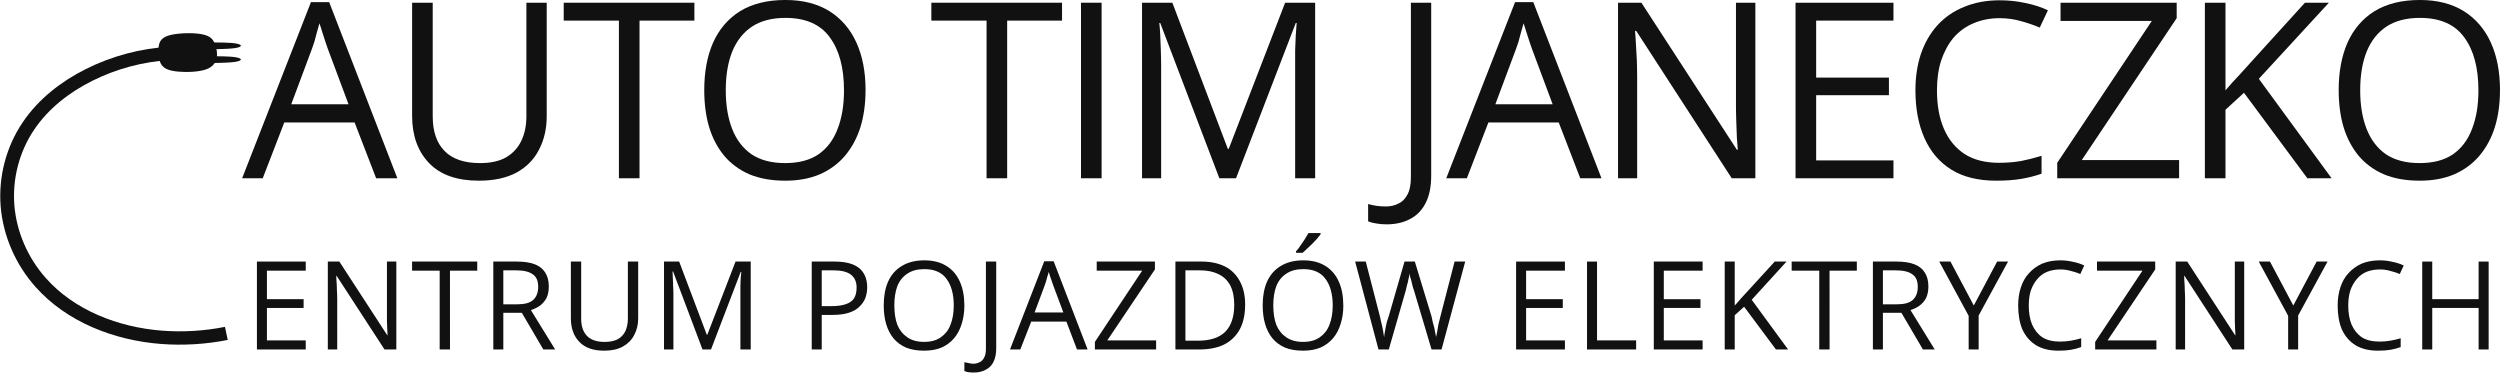
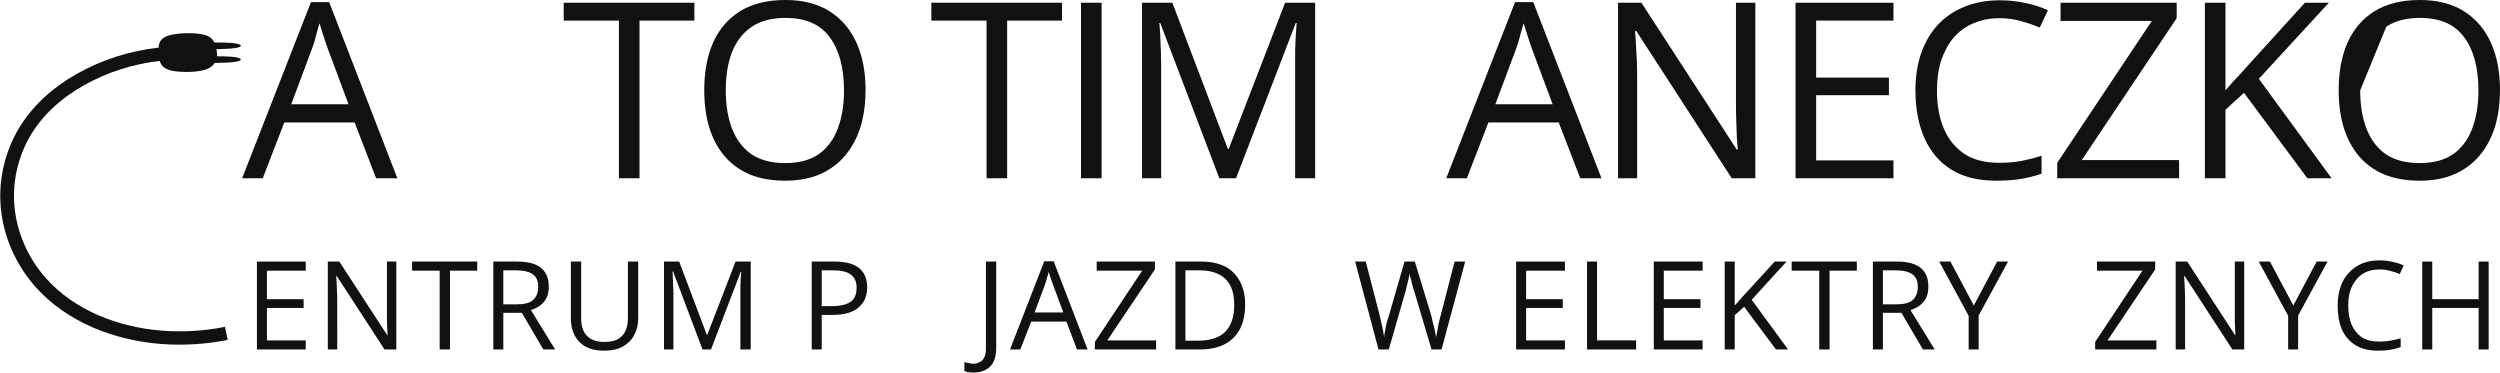
<svg xmlns="http://www.w3.org/2000/svg" xmlns:ns1="http://sodipodi.sourceforge.net/DTD/sodipodi-0.dtd" xmlns:ns2="http://www.inkscape.org/namespaces/inkscape" width="171.784" viewBox="0 0 128.838 19.199" height="25.598" preserveAspectRatio="xMidYMid" version="1.1" id="svg146" ns1:docname="logo-white-1 (2).svg">
  <defs id="defs4">
    <clipPath id="3cc6b5c5aa">
      <path d="m 9,8.484 h 4 V 11 H 9 Z m 0,0" clip-rule="nonzero" id="path1" />
    </clipPath>
    <clipPath id="334672de9b">
      <path d="m 11,8.484 h 2.781 V 10 H 11 Z m 0,0" clip-rule="nonzero" id="path2" />
    </clipPath>
    <clipPath id="6fe3f8a0dd">
      <path d="m 11,9 h 2.781 v 2 H 11 Z m 0,0" clip-rule="nonzero" id="path3" />
    </clipPath>
    <clipPath id="f49e0d645e">
      <path d="M 1.352,8.484 H 13.781 V 24.57 H 1.352 Z m 0,0" clip-rule="nonzero" id="path4" />
    </clipPath>
  </defs>
  <g clip-path="url(#3cc6b5c5aa)" id="g5" transform="translate(-1.359,-6.776)">
    <path fill="#ffffff" d="M 12.434,9.047 C 12.348,8.828 12.227,8.625 11.754,8.539 11.281,8.449 10.461,8.473 10.023,8.613 9.59,8.758 9.539,9.02 9.527,9.309 c -0.012,0.293 0.012,0.613 0.168,0.824 0.152,0.207 0.434,0.301 0.875,0.336 0.441,0.039 1.043,0.012 1.41,-0.117 0.367,-0.133 0.504,-0.367 0.547,-0.605 0.043,-0.238 -0.008,-0.477 -0.094,-0.699 z m 0,0" fill-opacity="1" fill-rule="nonzero" id="path5" style="fill:#111111;fill-opacity:1" />
  </g>
  <g clip-path="url(#334672de9b)" id="g6" transform="translate(-1.359,-6.776)">
    <path fill="#ffffff" d="m 11.934,8.961 c 0.637,0 1.273,0 1.598,0.059 0.324,0.059 0.34,0.18 -0.086,0.238 -0.422,0.059 -1.281,0.059 -2.137,0.059" fill-opacity="1" fill-rule="nonzero" id="path6" style="fill:#111111;fill-opacity:1" />
  </g>
  <g clip-path="url(#6fe3f8a0dd)" id="g7" transform="translate(-1.359,-6.776)">
    <path fill="#ffffff" d="m 11.934,9.672 c 0.637,0 1.273,0 1.598,0.059 0.324,0.059 0.336,0.18 -0.086,0.238 -0.422,0.059 -1.281,0.059 -2.137,0.059" fill-opacity="1" fill-rule="nonzero" id="path7" style="fill:#111111;fill-opacity:1" />
  </g>
  <g clip-path="url(#f49e0d645e)" id="g8" transform="translate(-1.359,-6.776)">
    <path stroke-linecap="butt" transform="matrix(0.599,0,0,0.581,-33.377,-77.659)" fill="none" stroke-linejoin="miter" d="m 77.462,174.9 c -1.827,0.376 -3.699,0.491 -5.558,0.349 -3.921,-0.309 -7.854,-1.882 -10.418,-4.866 -1.631,-1.889 -2.648,-4.295 -2.851,-6.782 -0.196,-2.48 0.437,-5.027 1.807,-7.111 1.272,-1.942 3.144,-3.455 5.212,-4.517 2.146,-1.109 4.527,-1.768 6.947,-1.909" stroke="#ffffff" stroke-width="1.183" stroke-opacity="1" stroke-miterlimit="4" id="path8" style="stroke:#111111;stroke-opacity:1" />
  </g>
  <g fill="#ffffff" fill-opacity="1" id="g11" transform="translate(-1.359,-6.776)">
    <g transform="translate(13.836,15.963)" id="g10">
      <g id="g9">
        <path d="M 6.906,0 5.797,-2.875 h -3.625 L 1.062,0 H 0 l 3.547,-9.078 h 0.938 L 8,0 Z M 5.484,-3.812 4.422,-6.656 C 4.398,-6.727 4.359,-6.848 4.297,-7.016 4.242,-7.191 4.188,-7.367 4.125,-7.547 c -0.055,-0.188 -0.102,-0.332 -0.141,-0.438 -0.043,0.168 -0.09,0.336 -0.141,0.5 -0.043,0.168 -0.086,0.324 -0.125,0.469 -0.043,0.137 -0.086,0.258 -0.125,0.359 l -1.062,2.844 z m 0,0" id="path9" style="fill:#111111;fill-opacity:1" />
      </g>
    </g>
  </g>
  <g fill="#ffffff" fill-opacity="1" id="g14" style="fill:#111111;fill-opacity:1" transform="translate(-1.359,-6.776)">
    <g transform="translate(21.455,15.963)" id="g13" style="fill:#111111;fill-opacity:1">
      <g id="g12" style="fill:#111111;fill-opacity:1">
-         <path d="M 8.078,-9.047 V -3.188 c 0,0.637 -0.133,1.203 -0.391,1.703 -0.25,0.5 -0.637,0.898 -1.156,1.188 C 6.008,-0.016 5.359,0.125 4.578,0.125 c -1.125,0 -1.98,-0.301 -2.562,-0.906 -0.586,-0.613 -0.875,-1.426 -0.875,-2.438 v -5.828 h 1.062 V -3.188 c 0,0.773 0.203,1.367 0.609,1.781 0.406,0.418 1.016,0.625 1.828,0.625 0.551,0 1,-0.098 1.344,-0.297 0.352,-0.207 0.613,-0.488 0.781,-0.844 C 6.941,-2.285 7.031,-2.707 7.031,-3.188 v -5.859 z m 0,0" id="path11" style="fill:#111111;fill-opacity:1" />
-       </g>
+         </g>
    </g>
  </g>
  <g fill="#ffffff" fill-opacity="1" id="g17" style="fill:#111111;fill-opacity:1" transform="translate(-1.359,-6.776)">
    <g transform="translate(30.3,15.963)" id="g16" style="fill:#111111;fill-opacity:1">
      <g id="g15" style="fill:#111111;fill-opacity:1">
        <path d="m 4.016,0 h -1.062 V -8.125 H 0.109 V -9.047 H 6.844 V -8.125 H 4.016 Z m 0,0" id="path14" style="fill:#111111;fill-opacity:1" />
      </g>
    </g>
  </g>
  <g fill="#ffffff" fill-opacity="1" id="g20" style="fill:#111111;fill-opacity:1" transform="translate(-1.359,-6.776)">
    <g transform="translate(36.886,15.963)" id="g19" style="fill:#111111;fill-opacity:1">
      <g id="g18" style="fill:#111111;fill-opacity:1">
        <path d="m 9.078,-4.531 c 0,0.699 -0.09,1.336 -0.266,1.906 C 8.633,-2.062 8.367,-1.57 8.016,-1.156 7.672,-0.75 7.238,-0.43 6.719,-0.203 6.207,0.016 5.613,0.125 4.938,0.125 4.238,0.125 3.625,0.016 3.094,-0.203 2.57,-0.43 2.141,-0.75 1.797,-1.156 1.453,-1.57 1.191,-2.066 1.016,-2.641 c -0.168,-0.57 -0.25,-1.207 -0.25,-1.906 0,-0.926 0.148,-1.738 0.453,-2.438 0.312,-0.695 0.773,-1.238 1.391,-1.625 0.625,-0.383 1.406,-0.578 2.344,-0.578 0.895,0 1.648,0.195 2.266,0.578 0.613,0.387 1.078,0.93 1.391,1.625 0.312,0.688 0.469,1.508 0.469,2.453 z m -7.203,0 c 0,0.762 0.109,1.422 0.328,1.984 0.219,0.562 0.551,1 1,1.312 0.457,0.305 1.035,0.453 1.734,0.453 0.695,0 1.27,-0.148 1.719,-0.453 0.445,-0.312 0.773,-0.75 0.984,-1.312 0.219,-0.562 0.328,-1.223 0.328,-1.984 0,-1.164 -0.246,-2.078 -0.734,-2.734 -0.48,-0.664 -1.242,-1 -2.281,-1 -0.699,0 -1.277,0.152 -1.734,0.453 C 2.77,-7.508 2.43,-7.078 2.203,-6.516 1.984,-5.961 1.875,-5.301 1.875,-4.531 Z m 0,0" id="path17" style="fill:#111111;fill-opacity:1" />
      </g>
    </g>
  </g>
  <g fill="#ffffff" fill-opacity="1" id="g26" style="fill:#111111;fill-opacity:1" transform="translate(-1.359,-6.776)">
    <g transform="translate(49.247,15.963)" id="g25" style="fill:#111111;fill-opacity:1">
      <g id="g24" style="fill:#111111;fill-opacity:1">
        <path d="m 4.016,0 h -1.062 V -8.125 H 0.109 V -9.047 H 6.844 V -8.125 H 4.016 Z m 0,0" id="path23" style="fill:#111111;fill-opacity:1" />
      </g>
    </g>
  </g>
  <g fill="#ffffff" fill-opacity="1" id="g29" style="fill:#111111;fill-opacity:1" transform="translate(-1.359,-6.776)">
    <g transform="translate(55.834,15.963)" id="g28" style="fill:#111111;fill-opacity:1">
      <g id="g27" style="fill:#111111;fill-opacity:1">
        <path d="m 1.234,0 v -9.047 h 1.062 V 0 Z m 0,0" id="path26" style="fill:#111111;fill-opacity:1" />
      </g>
    </g>
  </g>
  <g fill="#ffffff" fill-opacity="1" id="g32" style="fill:#111111;fill-opacity:1" transform="translate(-1.359,-6.776)">
    <g transform="translate(58.98,15.963)" id="g31" style="fill:#111111;fill-opacity:1">
      <g id="g30" style="fill:#111111;fill-opacity:1">
        <path d="M 5.219,0 2.172,-8 H 2.125 c 0.02,0.168 0.035,0.375 0.047,0.625 0.008,0.242 0.02,0.508 0.031,0.797 0.008,0.281 0.016,0.57 0.016,0.859 V 0 H 1.234 v -9.047 h 1.562 l 2.859,7.531 h 0.047 l 2.906,-7.531 H 10.156 V 0 H 9.125 v -5.797 c 0,-0.258 0,-0.523 0,-0.797 C 9.133,-6.863 9.145,-7.117 9.156,-7.359 9.176,-7.609 9.191,-7.82 9.203,-8 H 9.156 L 6.078,0 Z m 0,0" id="path29" style="fill:#111111;fill-opacity:1" />
      </g>
    </g>
  </g>
  <g fill="#ffffff" fill-opacity="1" id="g38" style="fill:#111111;fill-opacity:1" transform="translate(-1.359,-6.776)">
    <g transform="translate(72.882,15.963)" id="g37" style="fill:#111111;fill-opacity:1">
      <g id="g36" style="fill:#111111;fill-opacity:1">
-         <path d="M -0.062,2.375 C -0.27,2.375 -0.453,2.359 -0.609,2.328 -0.766,2.305 -0.898,2.27 -1.016,2.219 V 1.328 c 0.137,0.039 0.281,0.07 0.438,0.094 0.148,0.02 0.309,0.031 0.484,0.031 0.227,0 0.438,-0.047 0.625,-0.141 C 0.727,1.227 0.883,1.078 1,0.859 1.125,0.641 1.188,0.336 1.188,-0.047 v -9 H 2.234 V -0.125 c 0,0.562 -0.094,1.023 -0.281,1.391 C 1.766,1.641 1.5,1.914 1.156,2.094 0.812,2.281 0.406,2.375 -0.062,2.375 Z m 0,0" id="path35" style="fill:#111111;fill-opacity:1" />
-       </g>
+         </g>
    </g>
  </g>
  <g fill="#ffffff" fill-opacity="1" id="g41" style="fill:#111111;fill-opacity:1" transform="translate(-1.359,-6.776)">
    <g transform="translate(75.892,15.963)" id="g40" style="fill:#111111;fill-opacity:1">
      <g id="g39" style="fill:#111111;fill-opacity:1">
        <path d="M 6.906,0 5.797,-2.875 h -3.625 L 1.062,0 H 0 l 3.547,-9.078 h 0.938 L 8,0 Z M 5.484,-3.812 4.422,-6.656 C 4.398,-6.727 4.359,-6.848 4.297,-7.016 4.242,-7.191 4.188,-7.367 4.125,-7.547 c -0.055,-0.188 -0.102,-0.332 -0.141,-0.438 -0.043,0.168 -0.09,0.336 -0.141,0.5 -0.043,0.168 -0.086,0.324 -0.125,0.469 -0.043,0.137 -0.086,0.258 -0.125,0.359 l -1.062,2.844 z m 0,0" id="path38" style="fill:#111111;fill-opacity:1" />
      </g>
    </g>
  </g>
  <g fill="#ffffff" fill-opacity="1" id="g44" style="fill:#111111;fill-opacity:1" transform="translate(-1.359,-6.776)">
    <g transform="translate(83.511,15.963)" id="g43" style="fill:#111111;fill-opacity:1">
      <g id="g42" style="fill:#111111;fill-opacity:1">
        <path d="M 8.312,0 H 7.094 L 2.172,-7.594 h -0.062 c 0.02,0.199 0.035,0.43 0.047,0.688 0.02,0.262 0.035,0.539 0.047,0.828 0.008,0.281 0.016,0.574 0.016,0.875 V 0 H 1.234 V -9.047 H 2.438 L 7.359,-1.469 H 7.406 C 7.395,-1.613 7.379,-1.816 7.359,-2.078 7.348,-2.348 7.336,-2.633 7.328,-2.938 7.316,-3.25 7.312,-3.539 7.312,-3.812 v -5.234 h 1 z m 0,0" id="path41" style="fill:#111111;fill-opacity:1" />
      </g>
    </g>
  </g>
  <g fill="#ffffff" fill-opacity="1" id="g47" style="fill:#111111;fill-opacity:1" transform="translate(-1.359,-6.776)">
    <g transform="translate(92.659,15.963)" id="g46" style="fill:#111111;fill-opacity:1">
      <g id="g45" style="fill:#111111;fill-opacity:1">
        <path d="M 6.281,0 H 1.234 V -9.047 H 6.281 V -8.125 H 2.297 v 2.938 h 3.75 v 0.906 h -3.75 v 3.359 H 6.281 Z m 0,0" id="path44" style="fill:#111111;fill-opacity:1" />
      </g>
    </g>
  </g>
  <g fill="#ffffff" fill-opacity="1" id="g50" style="fill:#111111;fill-opacity:1" transform="translate(-1.359,-6.776)">
    <g transform="translate(99.307,15.963)" id="g49" style="fill:#111111;fill-opacity:1">
      <g id="g48" style="fill:#111111;fill-opacity:1">
        <path d="m 5.109,-8.25 c -0.5,0 -0.953,0.09 -1.359,0.266 C 3.352,-7.816 3.016,-7.57 2.734,-7.25 2.461,-6.926 2.25,-6.535 2.094,-6.078 1.945,-5.617 1.875,-5.102 1.875,-4.531 c 0,0.762 0.117,1.422 0.359,1.984 0.238,0.555 0.594,0.984 1.062,1.297 0.477,0.305 1.07,0.453 1.781,0.453 0.406,0 0.785,-0.031 1.141,-0.094 0.352,-0.07 0.703,-0.16 1.047,-0.266 v 0.922 C 6.93,-0.117 6.582,-0.031 6.219,0.031 5.852,0.094 5.422,0.125 4.922,0.125 4.004,0.125 3.238,-0.062 2.625,-0.438 2.008,-0.82 1.547,-1.363 1.234,-2.062 c -0.312,-0.695 -0.469,-1.52 -0.469,-2.469 0,-0.688 0.094,-1.312 0.281,-1.875 0.195,-0.57 0.477,-1.062 0.844,-1.469 0.375,-0.414 0.832,-0.734 1.375,-0.953 0.539,-0.227 1.156,-0.344 1.844,-0.344 0.457,0 0.898,0.047 1.328,0.141 0.426,0.086 0.812,0.211 1.156,0.375 L 7.172,-7.766 C 6.879,-7.891 6.562,-8 6.219,-8.094 5.875,-8.195 5.504,-8.25 5.109,-8.25 Z m 0,0" id="path47" style="fill:#111111;fill-opacity:1" />
      </g>
    </g>
  </g>
  <g fill="#ffffff" fill-opacity="1" id="g53" style="fill:#111111;fill-opacity:1" transform="translate(-1.359,-6.776)">
    <g transform="translate(106.895,15.963)" id="g52" style="fill:#111111;fill-opacity:1">
      <g id="g51" style="fill:#111111;fill-opacity:1">
        <path d="m 6.766,0 h -6.281 v -0.797 l 4.875,-7.312 H 0.656 v -0.938 H 6.641 V -8.25 L 1.75,-0.938 h 5.016 z m 0,0" id="path50" style="fill:#111111;fill-opacity:1" />
      </g>
    </g>
  </g>
  <g fill="#ffffff" fill-opacity="1" id="g56" style="fill:#111111;fill-opacity:1" transform="translate(-1.359,-6.776)">
    <g transform="translate(113.754,15.963)" id="g55" style="fill:#111111;fill-opacity:1">
      <g id="g54" style="fill:#111111;fill-opacity:1">
        <path d="m 7.766,0 h -1.25 L 3.25,-4.406 2.297,-3.531 V 0 h -1.062 v -9.047 h 1.062 v 4.516 c 0.227,-0.27 0.469,-0.535 0.719,-0.797 0.25,-0.27 0.492,-0.539 0.734,-0.812 l 2.641,-2.906 H 7.625 L 4.016,-5.125 Z m 0,0" id="path53" style="fill:#111111;fill-opacity:1" />
      </g>
    </g>
  </g>
  <g fill="#ffffff" fill-opacity="1" id="g59" style="fill:#111111;fill-opacity:1" transform="translate(-1.359,-6.776)">
    <g transform="translate(121.119,15.963)" id="g58" style="fill:#111111;fill-opacity:1">
      <g id="g57" style="fill:#111111;fill-opacity:1">
-         <path d="m 9.078,-4.531 c 0,0.699 -0.09,1.336 -0.266,1.906 C 8.633,-2.062 8.367,-1.57 8.016,-1.156 7.672,-0.75 7.238,-0.43 6.719,-0.203 6.207,0.016 5.613,0.125 4.938,0.125 4.238,0.125 3.625,0.016 3.094,-0.203 2.57,-0.43 2.141,-0.75 1.797,-1.156 1.453,-1.57 1.191,-2.066 1.016,-2.641 c -0.168,-0.57 -0.25,-1.207 -0.25,-1.906 0,-0.926 0.148,-1.738 0.453,-2.438 0.312,-0.695 0.773,-1.238 1.391,-1.625 0.625,-0.383 1.406,-0.578 2.344,-0.578 0.895,0 1.648,0.195 2.266,0.578 0.613,0.387 1.078,0.93 1.391,1.625 0.312,0.688 0.469,1.508 0.469,2.453 z m -7.203,0 c 0,0.762 0.109,1.422 0.328,1.984 0.219,0.562 0.551,1 1,1.312 0.457,0.305 1.035,0.453 1.734,0.453 0.695,0 1.27,-0.148 1.719,-0.453 0.445,-0.312 0.773,-0.75 0.984,-1.312 0.219,-0.562 0.328,-1.223 0.328,-1.984 0,-1.164 -0.246,-2.078 -0.734,-2.734 -0.48,-0.664 -1.242,-1 -2.281,-1 -0.699,0 -1.277,0.152 -1.734,0.453 C 2.77,-7.508 2.43,-7.078 2.203,-6.516 1.984,-5.961 1.875,-5.301 1.875,-4.531 Z m 0,0" id="path56" style="fill:#111111;fill-opacity:1" />
+         <path d="m 9.078,-4.531 c 0,0.699 -0.09,1.336 -0.266,1.906 C 8.633,-2.062 8.367,-1.57 8.016,-1.156 7.672,-0.75 7.238,-0.43 6.719,-0.203 6.207,0.016 5.613,0.125 4.938,0.125 4.238,0.125 3.625,0.016 3.094,-0.203 2.57,-0.43 2.141,-0.75 1.797,-1.156 1.453,-1.57 1.191,-2.066 1.016,-2.641 c -0.168,-0.57 -0.25,-1.207 -0.25,-1.906 0,-0.926 0.148,-1.738 0.453,-2.438 0.312,-0.695 0.773,-1.238 1.391,-1.625 0.625,-0.383 1.406,-0.578 2.344,-0.578 0.895,0 1.648,0.195 2.266,0.578 0.613,0.387 1.078,0.93 1.391,1.625 0.312,0.688 0.469,1.508 0.469,2.453 z m -7.203,0 c 0,0.762 0.109,1.422 0.328,1.984 0.219,0.562 0.551,1 1,1.312 0.457,0.305 1.035,0.453 1.734,0.453 0.695,0 1.27,-0.148 1.719,-0.453 0.445,-0.312 0.773,-0.75 0.984,-1.312 0.219,-0.562 0.328,-1.223 0.328,-1.984 0,-1.164 -0.246,-2.078 -0.734,-2.734 -0.48,-0.664 -1.242,-1 -2.281,-1 -0.699,0 -1.277,0.152 -1.734,0.453 Z m 0,0" id="path56" style="fill:#111111;fill-opacity:1" />
      </g>
    </g>
  </g>
  <g fill="#ffffff" fill-opacity="1" id="g62" style="fill:#111111;fill-opacity:1" transform="translate(-1.359,-6.776)">
    <g transform="translate(13.973,24.787)" id="g61" style="fill:#111111;fill-opacity:1">
      <g id="g60" style="fill:#111111;fill-opacity:1">
        <path d="M 3.141,0 H 0.625 v -4.531 h 2.516 v 0.469 h -2 v 1.469 H 3.031 v 0.453 H 1.141 v 1.672 h 2 z m 0,0" id="path59" style="fill:#111111;fill-opacity:1" />
      </g>
    </g>
  </g>
  <g fill="#ffffff" fill-opacity="1" id="g65" style="fill:#111111;fill-opacity:1" transform="translate(-1.359,-6.776)">
    <g transform="translate(17.627,24.787)" id="g64" style="fill:#111111;fill-opacity:1">
      <g id="g63" style="fill:#111111;fill-opacity:1">
        <path d="M 4.156,0 H 3.547 L 1.078,-3.797 H 1.062 c 0,0.094 0.004,0.211 0.016,0.344 0.008,0.125 0.016,0.262 0.016,0.406 0.008,0.148 0.016,0.293 0.016,0.438 V 0 H 0.625 v -4.531 h 0.594 l 2.469,3.797 h 0.016 c 0,-0.07 -0.008,-0.176 -0.016,-0.312 0,-0.133 -0.008,-0.273 -0.016,-0.422 0,-0.156 0,-0.301 0,-0.438 v -2.625 H 4.156 Z m 0,0" id="path62" style="fill:#111111;fill-opacity:1" />
      </g>
    </g>
  </g>
  <g fill="#ffffff" fill-opacity="1" id="g68" style="fill:#111111;fill-opacity:1" transform="translate(-1.359,-6.776)">
    <g transform="translate(22.532,24.787)" id="g67" style="fill:#111111;fill-opacity:1">
      <g id="g66" style="fill:#111111;fill-opacity:1">
        <path d="M 2.016,0 H 1.484 V -4.062 H 0.062 v -0.469 h 3.359 v 0.469 h -1.406 z m 0,0" id="path65" style="fill:#111111;fill-opacity:1" />
      </g>
    </g>
  </g>
  <g fill="#ffffff" fill-opacity="1" id="g71" style="fill:#111111;fill-opacity:1" transform="translate(-1.359,-6.776)">
    <g transform="translate(26.156,24.787)" id="g70" style="fill:#111111;fill-opacity:1">
      <g id="g69" style="fill:#111111;fill-opacity:1">
        <path d="m 1.844,-4.531 c 0.375,0 0.68,0.047 0.922,0.141 0.238,0.094 0.414,0.234 0.531,0.422 0.125,0.188 0.188,0.43 0.188,0.719 0,0.242 -0.043,0.445 -0.125,0.609 C 3.273,-2.484 3.16,-2.352 3.016,-2.25 2.879,-2.156 2.727,-2.082 2.562,-2.031 L 3.812,0 H 3.203 L 2.094,-1.891 H 1.141 V 0 H 0.625 V -4.531 Z M 1.812,-4.078 H 1.141 v 1.75 h 0.719 c 0.375,0 0.645,-0.07 0.812,-0.219 C 2.848,-2.703 2.938,-2.93 2.938,-3.234 2.938,-3.535 2.844,-3.75 2.656,-3.875 2.477,-4.008 2.195,-4.078 1.812,-4.078 Z m 0,0" id="path68" style="fill:#111111;fill-opacity:1" />
      </g>
    </g>
  </g>
  <g fill="#ffffff" fill-opacity="1" id="g74" style="fill:#111111;fill-opacity:1" transform="translate(-1.359,-6.776)">
    <g transform="translate(30.2,24.787)" id="g73" style="fill:#111111;fill-opacity:1">
      <g id="g72" style="fill:#111111;fill-opacity:1">
        <path d="m 4.047,-4.531 v 2.938 C 4.047,-1.281 3.977,-1 3.844,-0.75 3.719,-0.5 3.523,-0.301 3.266,-0.156 3.004,-0.008 2.68,0.062 2.297,0.062 c -0.562,0 -0.992,-0.148 -1.281,-0.453 -0.293,-0.301 -0.438,-0.707 -0.438,-1.219 V -4.531 h 0.531 v 2.938 c 0,0.387 0.098,0.684 0.297,0.891 0.207,0.211 0.508,0.312 0.906,0.312 0.281,0 0.508,-0.047 0.688,-0.141 0.176,-0.102 0.305,-0.242 0.391,-0.422 0.082,-0.188 0.125,-0.398 0.125,-0.641 v -2.938 z m 0,0" id="path71" style="fill:#111111;fill-opacity:1" />
      </g>
    </g>
  </g>
  <g fill="#ffffff" fill-opacity="1" id="g77" style="fill:#111111;fill-opacity:1" transform="translate(-1.359,-6.776)">
    <g transform="translate(34.953,24.787)" id="g76" style="fill:#111111;fill-opacity:1">
      <g id="g75" style="fill:#111111;fill-opacity:1">
        <path d="M 2.609,0 1.094,-4.016 H 1.062 c 0.008,0.094 0.016,0.203 0.016,0.328 0.008,0.117 0.016,0.246 0.016,0.391 0.008,0.148 0.016,0.293 0.016,0.438 V 0 H 0.625 v -4.531 h 0.781 l 1.422,3.766 h 0.031 L 4.312,-4.531 H 5.094 V 0 H 4.562 v -2.906 c 0,-0.125 0,-0.254 0,-0.391 C 4.57,-3.43 4.578,-3.562 4.578,-3.688 4.586,-3.812 4.598,-3.914 4.609,-4 h -0.031 l -1.531,4 z m 0,0" id="path74" style="fill:#111111;fill-opacity:1" />
      </g>
    </g>
  </g>
  <g fill="#ffffff" fill-opacity="1" id="g83" style="fill:#111111;fill-opacity:1" transform="translate(-1.359,-6.776)">
    <g transform="translate(42.566,24.787)" id="g82" style="fill:#111111;fill-opacity:1">
      <g id="g81" style="fill:#111111;fill-opacity:1">
        <path d="m 1.797,-4.531 c 0.582,0 1.008,0.117 1.281,0.344 0.27,0.23 0.406,0.559 0.406,0.984 0,0.188 -0.031,0.371 -0.094,0.547 -0.062,0.168 -0.168,0.32 -0.312,0.453 -0.137,0.137 -0.32,0.242 -0.547,0.312 -0.23,0.074 -0.508,0.109 -0.828,0.109 h -0.562 V 0 H 0.625 V -4.531 Z M 1.75,-4.078 H 1.141 v 1.844 h 0.5 c 0.289,0 0.531,-0.031 0.719,-0.094 0.195,-0.062 0.344,-0.16 0.438,-0.297 C 2.891,-2.77 2.938,-2.957 2.938,-3.188 2.938,-3.488 2.836,-3.711 2.641,-3.859 2.453,-4.004 2.156,-4.078 1.75,-4.078 Z m 0,0" id="path80" style="fill:#111111;fill-opacity:1" />
      </g>
    </g>
  </g>
  <g fill="#ffffff" fill-opacity="1" id="g86" style="fill:#111111;fill-opacity:1" transform="translate(-1.359,-6.776)">
    <g transform="translate(46.511,24.787)" id="g85" style="fill:#111111;fill-opacity:1">
      <g id="g84" style="fill:#111111;fill-opacity:1">
-         <path d="M 4.547,-2.266 C 4.547,-1.922 4.5,-1.602 4.406,-1.312 4.32,-1.031 4.191,-0.785 4.016,-0.578 3.836,-0.367 3.617,-0.207 3.359,-0.094 3.109,0.008 2.812,0.062 2.469,0.062 2.113,0.062 1.805,0.008 1.547,-0.094 1.285,-0.207 1.066,-0.367 0.891,-0.578 0.723,-0.785 0.598,-1.031 0.516,-1.312 c -0.086,-0.289 -0.125,-0.613 -0.125,-0.969 0,-0.457 0.07,-0.859 0.219,-1.203 C 0.766,-3.836 1,-4.109 1.312,-4.297 1.625,-4.492 2.016,-4.594 2.484,-4.594 c 0.445,0 0.82,0.094 1.125,0.281 0.312,0.188 0.547,0.461 0.703,0.812 0.156,0.344 0.234,0.758 0.234,1.234 z m -3.609,0 c 0,0.387 0.051,0.719 0.156,1 0.113,0.273 0.285,0.484 0.516,0.641 0.227,0.156 0.516,0.234 0.859,0.234 0.352,0 0.641,-0.078 0.859,-0.234 0.227,-0.156 0.395,-0.367 0.5,-0.641 C 3.941,-1.547 4,-1.879 4,-2.266 c 0,-0.582 -0.125,-1.039 -0.375,-1.375 -0.242,-0.332 -0.621,-0.5 -1.141,-0.5 -0.355,0 -0.648,0.078 -0.875,0.234 -0.23,0.148 -0.402,0.359 -0.516,0.641 -0.105,0.281 -0.156,0.617 -0.156,1 z m 0,0" id="path83" style="fill:#111111;fill-opacity:1" />
-       </g>
+         </g>
    </g>
  </g>
  <g fill="#ffffff" fill-opacity="1" id="g89" style="fill:#111111;fill-opacity:1" transform="translate(-1.359,-6.776)">
    <g transform="translate(51.574,24.787)" id="g88" style="fill:#111111;fill-opacity:1">
      <g id="g87" style="fill:#111111;fill-opacity:1">
        <path d="m -0.031,1.188 c -0.102,0 -0.191,-0.008 -0.266,-0.016 -0.082,-0.012 -0.156,-0.031 -0.219,-0.062 V 0.656 c 0.074,0.02 0.152,0.035 0.234,0.047 0.074,0.02 0.152,0.031 0.234,0.031 0.113,0 0.219,-0.027 0.312,-0.078 C 0.367,0.613 0.445,0.535 0.5,0.422 0.562,0.316 0.594,0.164 0.594,-0.031 v -4.5 H 1.125 v 4.469 c 0,0.281 -0.047,0.516 -0.141,0.703 -0.094,0.188 -0.23,0.32 -0.406,0.406 C 0.41,1.141 0.207,1.188 -0.031,1.188 Z m 0,0" id="path86" style="fill:#111111;fill-opacity:1" />
      </g>
    </g>
  </g>
  <g fill="#ffffff" fill-opacity="1" id="g92" style="fill:#111111;fill-opacity:1" transform="translate(-1.359,-6.776)">
    <g transform="translate(53.409,24.787)" id="g91" style="fill:#111111;fill-opacity:1">
      <g id="g90" style="fill:#111111;fill-opacity:1">
        <path d="M 3.453,0 2.906,-1.438 H 1.094 L 0.531,0 H 0 L 1.766,-4.547 H 2.25 L 4,0 Z M 2.75,-1.906 2.219,-3.328 C 2.207,-3.367 2.188,-3.43 2.156,-3.516 2.125,-3.598 2.094,-3.688 2.062,-3.781 2.039,-3.875 2.02,-3.945 2,-4 c -0.023,0.086 -0.047,0.168 -0.078,0.25 -0.023,0.086 -0.043,0.164 -0.062,0.234 -0.023,0.074 -0.043,0.137 -0.062,0.188 l -0.531,1.422 z m 0,0" id="path89" style="fill:#111111;fill-opacity:1" />
      </g>
    </g>
  </g>
  <g fill="#ffffff" fill-opacity="1" id="g95" style="fill:#111111;fill-opacity:1" transform="translate(-1.359,-6.776)">
    <g transform="translate(57.549,24.787)" id="g94" style="fill:#111111;fill-opacity:1">
      <g id="g93" style="fill:#111111;fill-opacity:1">
        <path d="m 3.391,0 h -3.156 v -0.391 l 2.438,-3.672 h -2.344 v -0.469 h 3 V -4.125 L 0.875,-0.469 h 2.516 z m 0,0" id="path92" style="fill:#111111;fill-opacity:1" />
      </g>
    </g>
  </g>
  <g fill="#ffffff" fill-opacity="1" id="g98" style="fill:#111111;fill-opacity:1" transform="translate(-1.359,-6.776)">
    <g transform="translate(61.309,24.787)" id="g97" style="fill:#111111;fill-opacity:1">
      <g id="g96" style="fill:#111111;fill-opacity:1">
        <path d="m 4.219,-2.312 c 0,0.512 -0.094,0.938 -0.281,1.281 C 3.75,-0.688 3.477,-0.426 3.125,-0.25 2.781,-0.082 2.352,0 1.844,0 H 0.625 v -4.531 h 1.359 c 0.457,0 0.852,0.086 1.188,0.25 0.332,0.168 0.586,0.418 0.766,0.75 0.188,0.336 0.281,0.742 0.281,1.219 z m -0.562,0.016 c 0,-0.406 -0.07,-0.738 -0.203,-1 C 3.316,-3.555 3.117,-3.75 2.859,-3.875 2.598,-4.008 2.281,-4.078 1.906,-4.078 H 1.141 v 3.625 H 1.781 c 0.625,0 1.094,-0.148 1.406,-0.453 0.312,-0.312 0.469,-0.773 0.469,-1.391 z m 0,0" id="path95" style="fill:#111111;fill-opacity:1" />
      </g>
    </g>
  </g>
  <g fill="#ffffff" fill-opacity="1" id="g101" style="fill:#111111;fill-opacity:1" transform="translate(-1.359,-6.776)">
    <g transform="translate(66.041,24.787)" id="g100" style="fill:#111111;fill-opacity:1">
      <g id="g99" style="fill:#111111;fill-opacity:1">
-         <path d="M 4.547,-2.266 C 4.547,-1.922 4.5,-1.602 4.406,-1.312 4.32,-1.031 4.191,-0.785 4.016,-0.578 3.836,-0.367 3.617,-0.207 3.359,-0.094 3.109,0.008 2.812,0.062 2.469,0.062 2.113,0.062 1.805,0.008 1.547,-0.094 1.285,-0.207 1.066,-0.367 0.891,-0.578 0.723,-0.785 0.598,-1.031 0.516,-1.312 c -0.086,-0.289 -0.125,-0.613 -0.125,-0.969 0,-0.457 0.07,-0.859 0.219,-1.203 C 0.766,-3.836 1,-4.109 1.312,-4.297 1.625,-4.492 2.016,-4.594 2.484,-4.594 c 0.445,0 0.82,0.094 1.125,0.281 0.312,0.188 0.547,0.461 0.703,0.812 0.156,0.344 0.234,0.758 0.234,1.234 z m -3.609,0 c 0,0.387 0.051,0.719 0.156,1 0.113,0.273 0.285,0.484 0.516,0.641 0.227,0.156 0.516,0.234 0.859,0.234 0.352,0 0.641,-0.078 0.859,-0.234 0.227,-0.156 0.395,-0.367 0.5,-0.641 C 3.941,-1.547 4,-1.879 4,-2.266 c 0,-0.582 -0.125,-1.039 -0.375,-1.375 -0.242,-0.332 -0.621,-0.5 -1.141,-0.5 -0.355,0 -0.648,0.078 -0.875,0.234 -0.23,0.148 -0.402,0.359 -0.516,0.641 -0.105,0.281 -0.156,0.617 -0.156,1 z M 3.375,-6 v 0.062 c -0.043,0.062 -0.102,0.137 -0.172,0.219 -0.074,0.086 -0.156,0.172 -0.25,0.266 -0.086,0.086 -0.172,0.168 -0.266,0.25 -0.086,0.086 -0.164,0.156 -0.234,0.219 H 2.109 V -5.062 C 2.18,-5.133 2.254,-5.227 2.328,-5.344 2.41,-5.457 2.488,-5.57 2.562,-5.688 2.633,-5.801 2.695,-5.906 2.75,-6 Z m 0,0" id="path98" style="fill:#111111;fill-opacity:1" />
-       </g>
+         </g>
    </g>
  </g>
  <g fill="#ffffff" fill-opacity="1" id="g104" style="fill:#111111;fill-opacity:1" transform="translate(-1.359,-6.776)">
    <g transform="translate(71.103,24.787)" id="g103" style="fill:#111111;fill-opacity:1">
      <g id="g102" style="fill:#111111;fill-opacity:1">
        <path d="M 5.766,-4.531 4.547,0 H 4.031 L 3.125,-3.047 C 3.094,-3.129 3.066,-3.211 3.047,-3.297 3.023,-3.391 3.004,-3.477 2.984,-3.562 2.961,-3.645 2.941,-3.711 2.922,-3.766 2.91,-3.828 2.906,-3.875 2.906,-3.906 2.895,-3.875 2.883,-3.828 2.875,-3.766 2.863,-3.711 2.848,-3.645 2.828,-3.562 c -0.012,0.074 -0.031,0.156 -0.062,0.25 -0.023,0.086 -0.043,0.172 -0.062,0.266 L 1.828,0 H 1.297 L 0.094,-4.531 H 0.641 L 1.375,-1.688 c 0.02,0.094 0.039,0.188 0.062,0.281 0.02,0.094 0.039,0.184 0.062,0.266 0.02,0.086 0.035,0.168 0.047,0.25 0.008,0.086 0.023,0.168 0.047,0.25 0,-0.082 0.008,-0.164 0.031,-0.25 0.02,-0.094 0.035,-0.18 0.047,-0.266 0.02,-0.094 0.039,-0.188 0.062,-0.281 0.031,-0.094 0.062,-0.188 0.094,-0.281 l 0.812,-2.812 h 0.531 L 4.031,-1.703 C 4.051,-1.598 4.07,-1.5 4.094,-1.406 4.125,-1.312 4.148,-1.219 4.172,-1.125 c 0.02,0.086 0.035,0.168 0.047,0.25 0.02,0.086 0.035,0.164 0.047,0.234 0.02,-0.102 0.039,-0.207 0.062,-0.312 0.02,-0.113 0.039,-0.234 0.062,-0.359 0.031,-0.125 0.062,-0.25 0.094,-0.375 L 5.219,-4.531 Z m 0,0" id="path101" style="fill:#111111;fill-opacity:1" />
      </g>
    </g>
  </g>
  <g fill="#ffffff" fill-opacity="1" id="g110" style="fill:#111111;fill-opacity:1" transform="translate(-1.359,-6.776)">
    <g transform="translate(78.867,24.787)" id="g109" style="fill:#111111;fill-opacity:1">
      <g id="g108" style="fill:#111111;fill-opacity:1">
        <path d="M 3.141,0 H 0.625 v -4.531 h 2.516 v 0.469 h -2 v 1.469 H 3.031 v 0.453 H 1.141 v 1.672 h 2 z m 0,0" id="path107" style="fill:#111111;fill-opacity:1" />
      </g>
    </g>
  </g>
  <g fill="#ffffff" fill-opacity="1" id="g113" style="fill:#111111;fill-opacity:1" transform="translate(-1.359,-6.776)">
    <g transform="translate(82.522,24.787)" id="g112" style="fill:#111111;fill-opacity:1">
      <g id="g111" style="fill:#111111;fill-opacity:1">
        <path d="m 0.625,0 v -4.531 h 0.516 v 4.062 H 3.156 V 0 Z m 0,0" id="path110" style="fill:#111111;fill-opacity:1" />
      </g>
    </g>
  </g>
  <g fill="#ffffff" fill-opacity="1" id="g116" style="fill:#111111;fill-opacity:1" transform="translate(-1.359,-6.776)">
    <g transform="translate(85.963,24.787)" id="g115" style="fill:#111111;fill-opacity:1">
      <g id="g114" style="fill:#111111;fill-opacity:1">
        <path d="M 3.141,0 H 0.625 v -4.531 h 2.516 v 0.469 h -2 v 1.469 H 3.031 v 0.453 H 1.141 v 1.672 h 2 z m 0,0" id="path113" style="fill:#111111;fill-opacity:1" />
      </g>
    </g>
  </g>
  <g fill="#ffffff" fill-opacity="1" id="g119" style="fill:#111111;fill-opacity:1" transform="translate(-1.359,-6.776)">
    <g transform="translate(89.618,24.787)" id="g118" style="fill:#111111;fill-opacity:1">
      <g id="g117" style="fill:#111111;fill-opacity:1">
        <path d="m 3.891,0 h -0.625 L 1.625,-2.203 1.141,-1.766 V 0 H 0.625 v -4.531 h 0.516 v 2.266 C 1.266,-2.398 1.383,-2.535 1.5,-2.672 1.625,-2.805 1.75,-2.941 1.875,-3.078 L 3.203,-4.531 H 3.812 L 2.016,-2.562 Z m 0,0" id="path116" style="fill:#111111;fill-opacity:1" />
      </g>
    </g>
  </g>
  <g fill="#ffffff" fill-opacity="1" id="g122" style="fill:#111111;fill-opacity:1" transform="translate(-1.359,-6.776)">
    <g transform="translate(93.631,24.787)" id="g121" style="fill:#111111;fill-opacity:1">
      <g id="g120" style="fill:#111111;fill-opacity:1">
        <path d="M 2.016,0 H 1.484 V -4.062 H 0.062 v -0.469 h 3.359 v 0.469 h -1.406 z m 0,0" id="path119" style="fill:#111111;fill-opacity:1" />
      </g>
    </g>
  </g>
  <g fill="#ffffff" fill-opacity="1" id="g125" style="fill:#111111;fill-opacity:1" transform="translate(-1.359,-6.776)">
    <g transform="translate(97.255,24.787)" id="g124" style="fill:#111111;fill-opacity:1">
      <g id="g123" style="fill:#111111;fill-opacity:1">
        <path d="m 1.844,-4.531 c 0.375,0 0.68,0.047 0.922,0.141 0.238,0.094 0.414,0.234 0.531,0.422 0.125,0.188 0.188,0.43 0.188,0.719 0,0.242 -0.043,0.445 -0.125,0.609 C 3.273,-2.484 3.16,-2.352 3.016,-2.25 2.879,-2.156 2.727,-2.082 2.562,-2.031 L 3.812,0 H 3.203 L 2.094,-1.891 H 1.141 V 0 H 0.625 V -4.531 Z M 1.812,-4.078 H 1.141 v 1.75 h 0.719 c 0.375,0 0.645,-0.07 0.812,-0.219 C 2.848,-2.703 2.938,-2.93 2.938,-3.234 2.938,-3.535 2.844,-3.75 2.656,-3.875 2.477,-4.008 2.195,-4.078 1.812,-4.078 Z m 0,0" id="path122" style="fill:#111111;fill-opacity:1" />
      </g>
    </g>
  </g>
  <g fill="#ffffff" fill-opacity="1" id="g128" style="fill:#111111;fill-opacity:1" transform="translate(-1.359,-6.776)">
    <g transform="translate(101.299,24.787)" id="g127" style="fill:#111111;fill-opacity:1">
      <g id="g126" style="fill:#111111;fill-opacity:1">
        <path d="M 1.781,-2.266 2.984,-4.531 h 0.562 L 2.031,-1.75 V 0 H 1.516 V -1.734 L 0,-4.531 h 0.578 z m 0,0" id="path125" style="fill:#111111;fill-opacity:1" />
      </g>
    </g>
  </g>
  <g fill="#ffffff" fill-opacity="1" id="g131" style="fill:#111111;fill-opacity:1" transform="translate(-1.359,-6.776)">
    <g transform="translate(104.976,24.787)" id="g130" style="fill:#111111;fill-opacity:1">
      <g id="g129" style="fill:#111111;fill-opacity:1">
-         <path d="m 2.562,-4.125 c -0.25,0 -0.48,0.043 -0.688,0.125 -0.199,0.086 -0.367,0.211 -0.5,0.375 -0.137,0.156 -0.246,0.352 -0.328,0.578 -0.074,0.23 -0.109,0.492 -0.109,0.781 0,0.375 0.055,0.703 0.172,0.984 0.125,0.281 0.301,0.5 0.531,0.656 0.238,0.148 0.539,0.219 0.906,0.219 0.195,0 0.383,-0.016 0.562,-0.047 0.176,-0.031 0.352,-0.07 0.531,-0.125 V -0.125 C 3.473,-0.062 3.297,-0.016 3.109,0.016 2.93,0.047 2.719,0.062 2.469,0.062 2.008,0.062 1.625,-0.031 1.312,-0.219 1,-0.414 0.766,-0.688 0.609,-1.031 0.461,-1.383 0.391,-1.797 0.391,-2.266 c 0,-0.344 0.047,-0.656 0.141,-0.938 C 0.625,-3.492 0.766,-3.738 0.953,-3.938 1.141,-4.145 1.363,-4.305 1.625,-4.422 1.895,-4.535 2.207,-4.594 2.562,-4.594 c 0.227,0 0.445,0.027 0.656,0.078 0.219,0.043 0.41,0.105 0.578,0.188 l -0.203,0.438 C 3.445,-3.953 3.285,-4.004 3.109,-4.047 2.941,-4.098 2.758,-4.125 2.562,-4.125 Z m 0,0" id="path128" style="fill:#111111;fill-opacity:1" />
-       </g>
+         </g>
    </g>
  </g>
  <g fill="#ffffff" fill-opacity="1" id="g134" style="fill:#111111;fill-opacity:1" transform="translate(-1.359,-6.776)">
    <g transform="translate(109.1,24.787)" id="g133" style="fill:#111111;fill-opacity:1">
      <g id="g132" style="fill:#111111;fill-opacity:1">
        <path d="m 3.391,0 h -3.156 v -0.391 l 2.438,-3.672 h -2.344 v -0.469 h 3 V -4.125 L 0.875,-0.469 h 2.516 z m 0,0" id="path131" style="fill:#111111;fill-opacity:1" />
      </g>
    </g>
  </g>
  <g fill="#ffffff" fill-opacity="1" id="g137" style="fill:#111111;fill-opacity:1" transform="translate(-1.359,-6.776)">
    <g transform="translate(112.86,24.787)" id="g136" style="fill:#111111;fill-opacity:1">
      <g id="g135" style="fill:#111111;fill-opacity:1">
        <path d="M 4.156,0 H 3.547 L 1.078,-3.797 H 1.062 c 0,0.094 0.004,0.211 0.016,0.344 0.008,0.125 0.016,0.262 0.016,0.406 0.008,0.148 0.016,0.293 0.016,0.438 V 0 H 0.625 v -4.531 h 0.594 l 2.469,3.797 h 0.016 c 0,-0.07 -0.008,-0.176 -0.016,-0.312 0,-0.133 -0.008,-0.273 -0.016,-0.422 0,-0.156 0,-0.301 0,-0.438 v -2.625 H 4.156 Z m 0,0" id="path134" style="fill:#111111;fill-opacity:1" />
      </g>
    </g>
  </g>
  <g fill="#ffffff" fill-opacity="1" id="g140" style="fill:#111111;fill-opacity:1" transform="translate(-1.359,-6.776)">
    <g transform="translate(117.765,24.787)" id="g139" style="fill:#111111;fill-opacity:1">
      <g id="g138" style="fill:#111111;fill-opacity:1">
        <path d="M 1.781,-2.266 2.984,-4.531 h 0.562 L 2.031,-1.75 V 0 H 1.516 V -1.734 L 0,-4.531 h 0.578 z m 0,0" id="path137" style="fill:#111111;fill-opacity:1" />
      </g>
    </g>
  </g>
  <g fill="#ffffff" fill-opacity="1" id="g143" style="fill:#111111;fill-opacity:1" transform="translate(-1.359,-6.776)">
    <g transform="translate(121.441,24.787)" id="g142" style="fill:#111111;fill-opacity:1">
      <g id="g141" style="fill:#111111;fill-opacity:1">
        <path d="m 2.562,-4.125 c -0.25,0 -0.48,0.043 -0.688,0.125 -0.199,0.086 -0.367,0.211 -0.5,0.375 -0.137,0.156 -0.246,0.352 -0.328,0.578 -0.074,0.23 -0.109,0.492 -0.109,0.781 0,0.375 0.055,0.703 0.172,0.984 0.125,0.281 0.301,0.5 0.531,0.656 0.238,0.148 0.539,0.219 0.906,0.219 0.195,0 0.383,-0.016 0.562,-0.047 0.176,-0.031 0.352,-0.07 0.531,-0.125 V -0.125 C 3.473,-0.062 3.297,-0.016 3.109,0.016 2.93,0.047 2.719,0.062 2.469,0.062 2.008,0.062 1.625,-0.031 1.312,-0.219 1,-0.414 0.766,-0.688 0.609,-1.031 0.461,-1.383 0.391,-1.797 0.391,-2.266 c 0,-0.344 0.047,-0.656 0.141,-0.938 C 0.625,-3.492 0.766,-3.738 0.953,-3.938 1.141,-4.145 1.363,-4.305 1.625,-4.422 1.895,-4.535 2.207,-4.594 2.562,-4.594 c 0.227,0 0.445,0.027 0.656,0.078 0.219,0.043 0.41,0.105 0.578,0.188 l -0.203,0.438 C 3.445,-3.953 3.285,-4.004 3.109,-4.047 2.941,-4.098 2.758,-4.125 2.562,-4.125 Z m 0,0" id="path140" style="fill:#111111;fill-opacity:1" />
      </g>
    </g>
  </g>
  <g fill="#ffffff" fill-opacity="1" id="g146" style="fill:#111111;fill-opacity:1" ns2:export-filename="logo-dark.svg" ns2:export-xdpi="96" ns2:export-ydpi="96" transform="translate(-1.359,-6.776)">
    <g transform="translate(125.566,24.787)" id="g145" style="fill:#111111;fill-opacity:1">
      <g id="g144" style="fill:#111111;fill-opacity:1">
        <path d="M 4.047,0 H 3.531 V -2.141 H 1.141 V 0 H 0.625 v -4.531 h 0.516 v 1.938 H 3.531 v -1.938 h 0.516 z m 0,0" id="path143" style="fill:#111111;fill-opacity:1" />
      </g>
    </g>
  </g>
</svg>